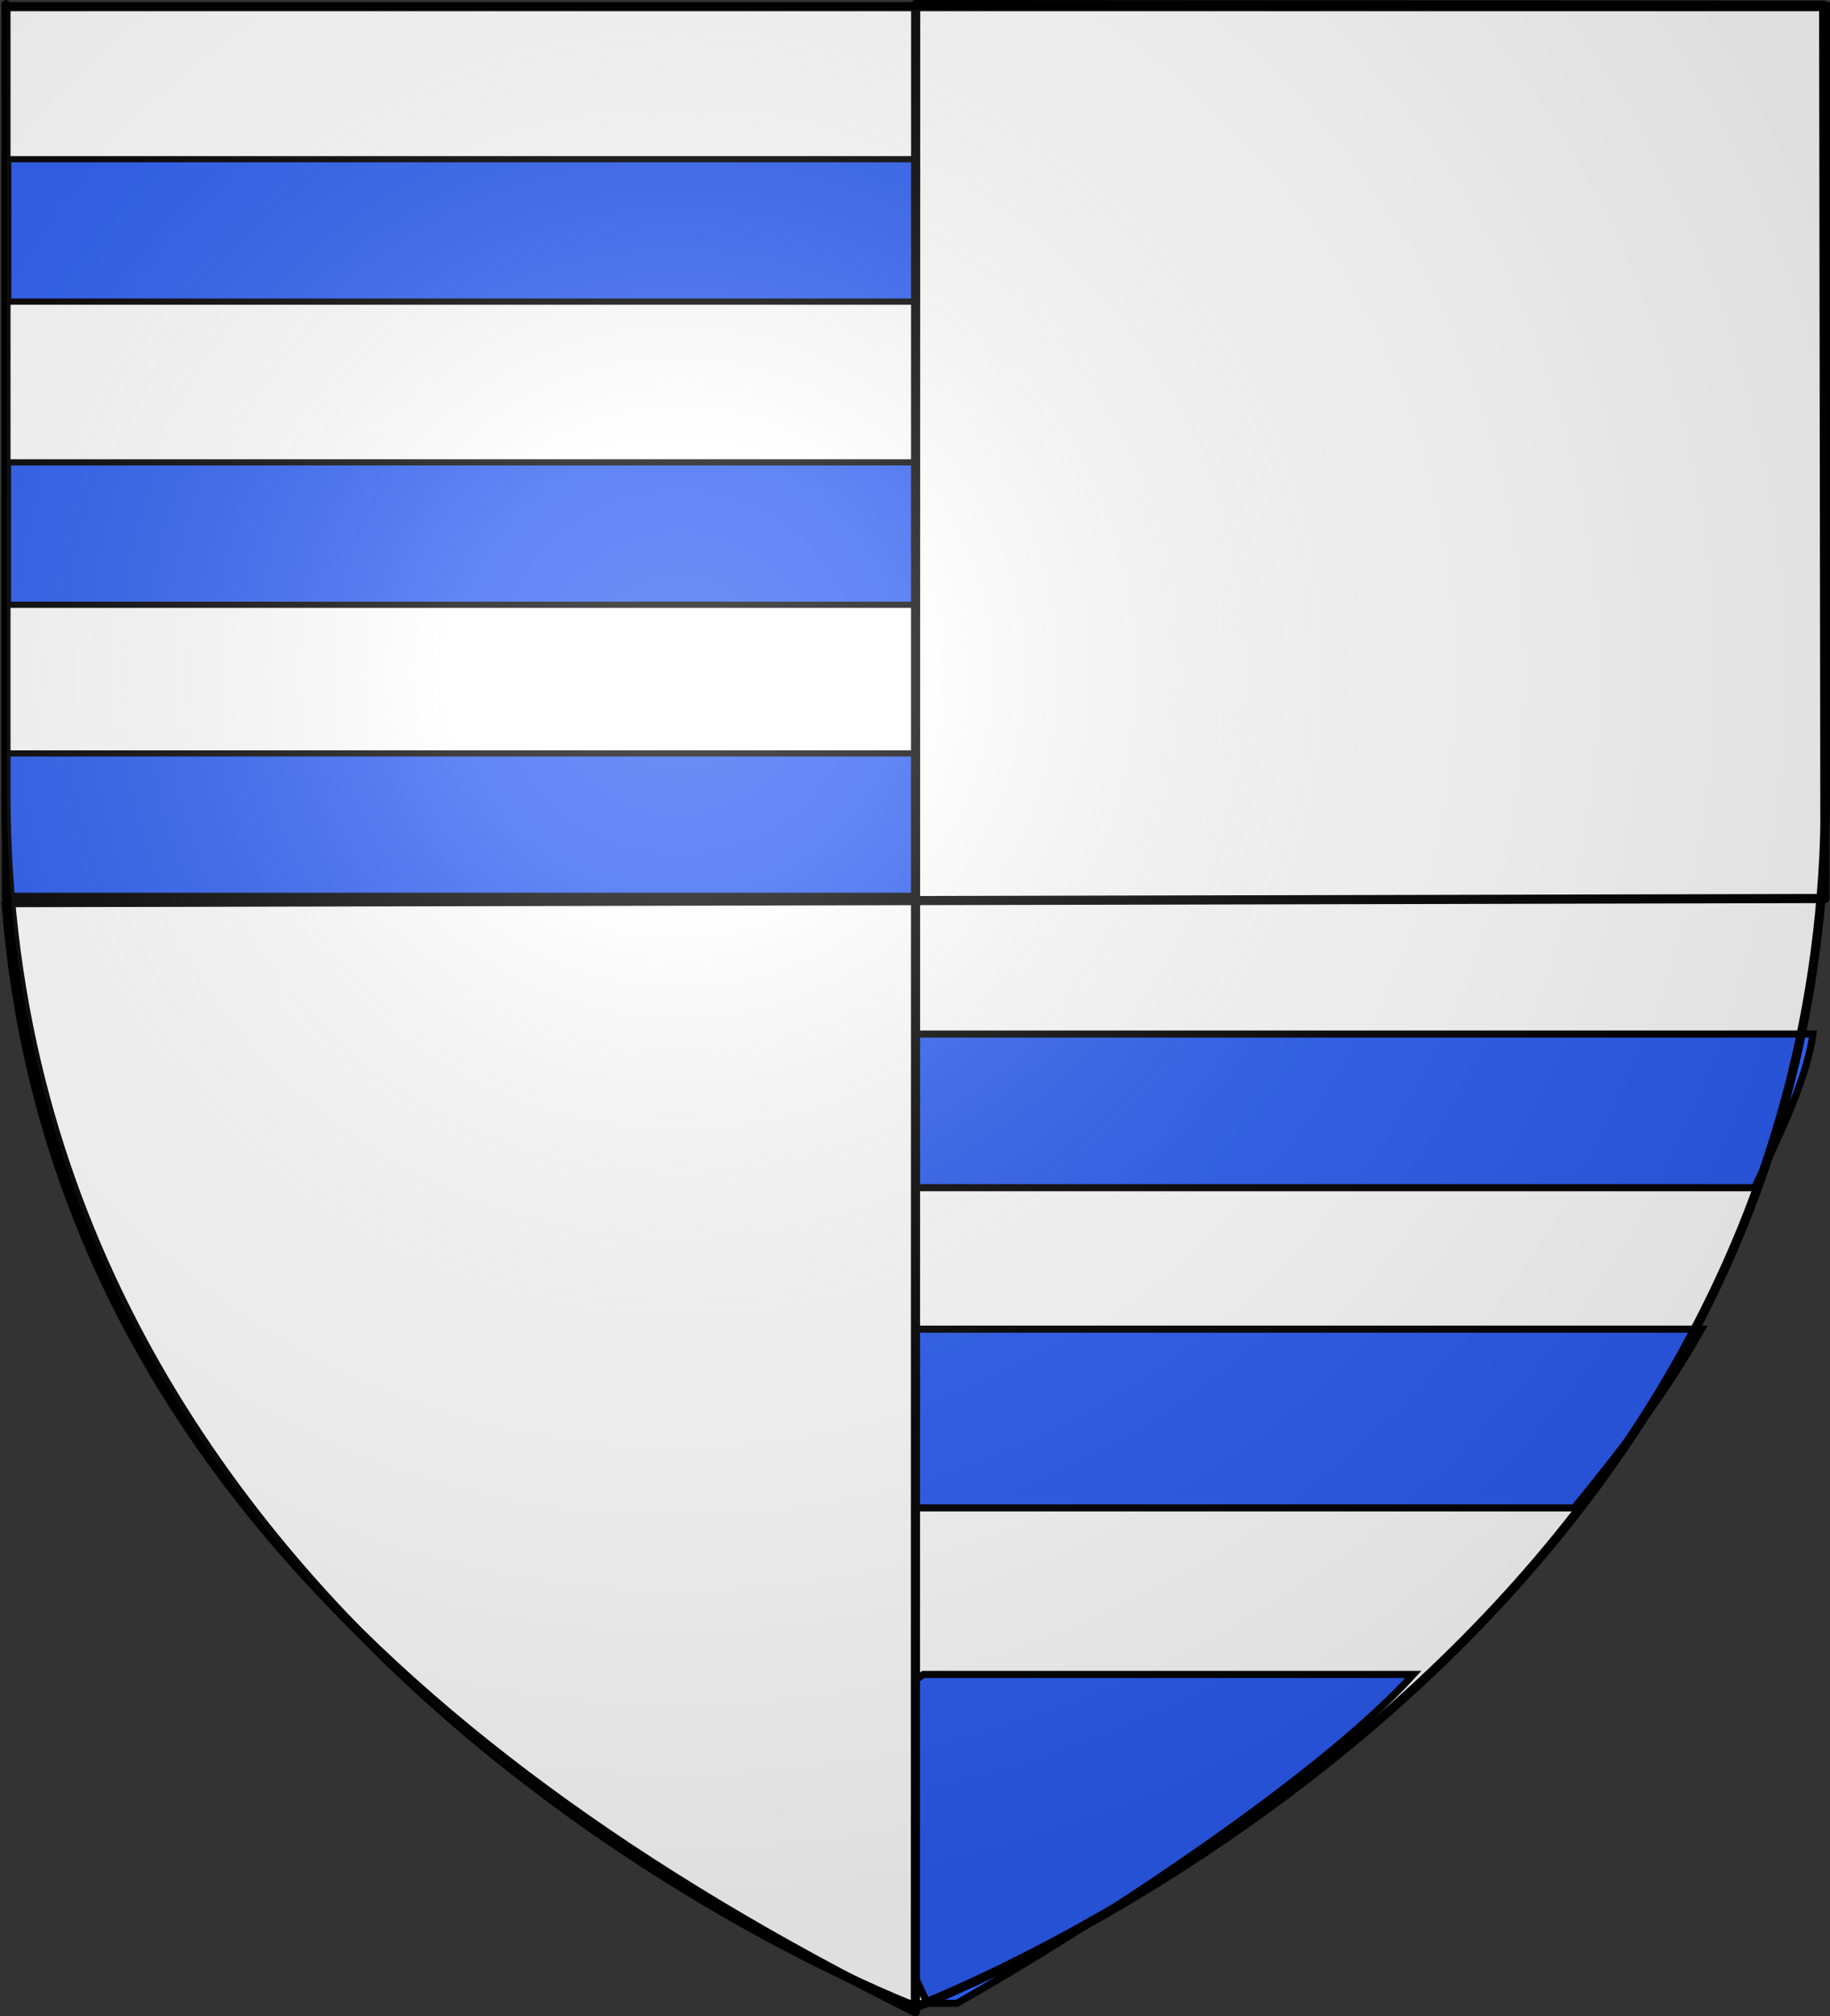
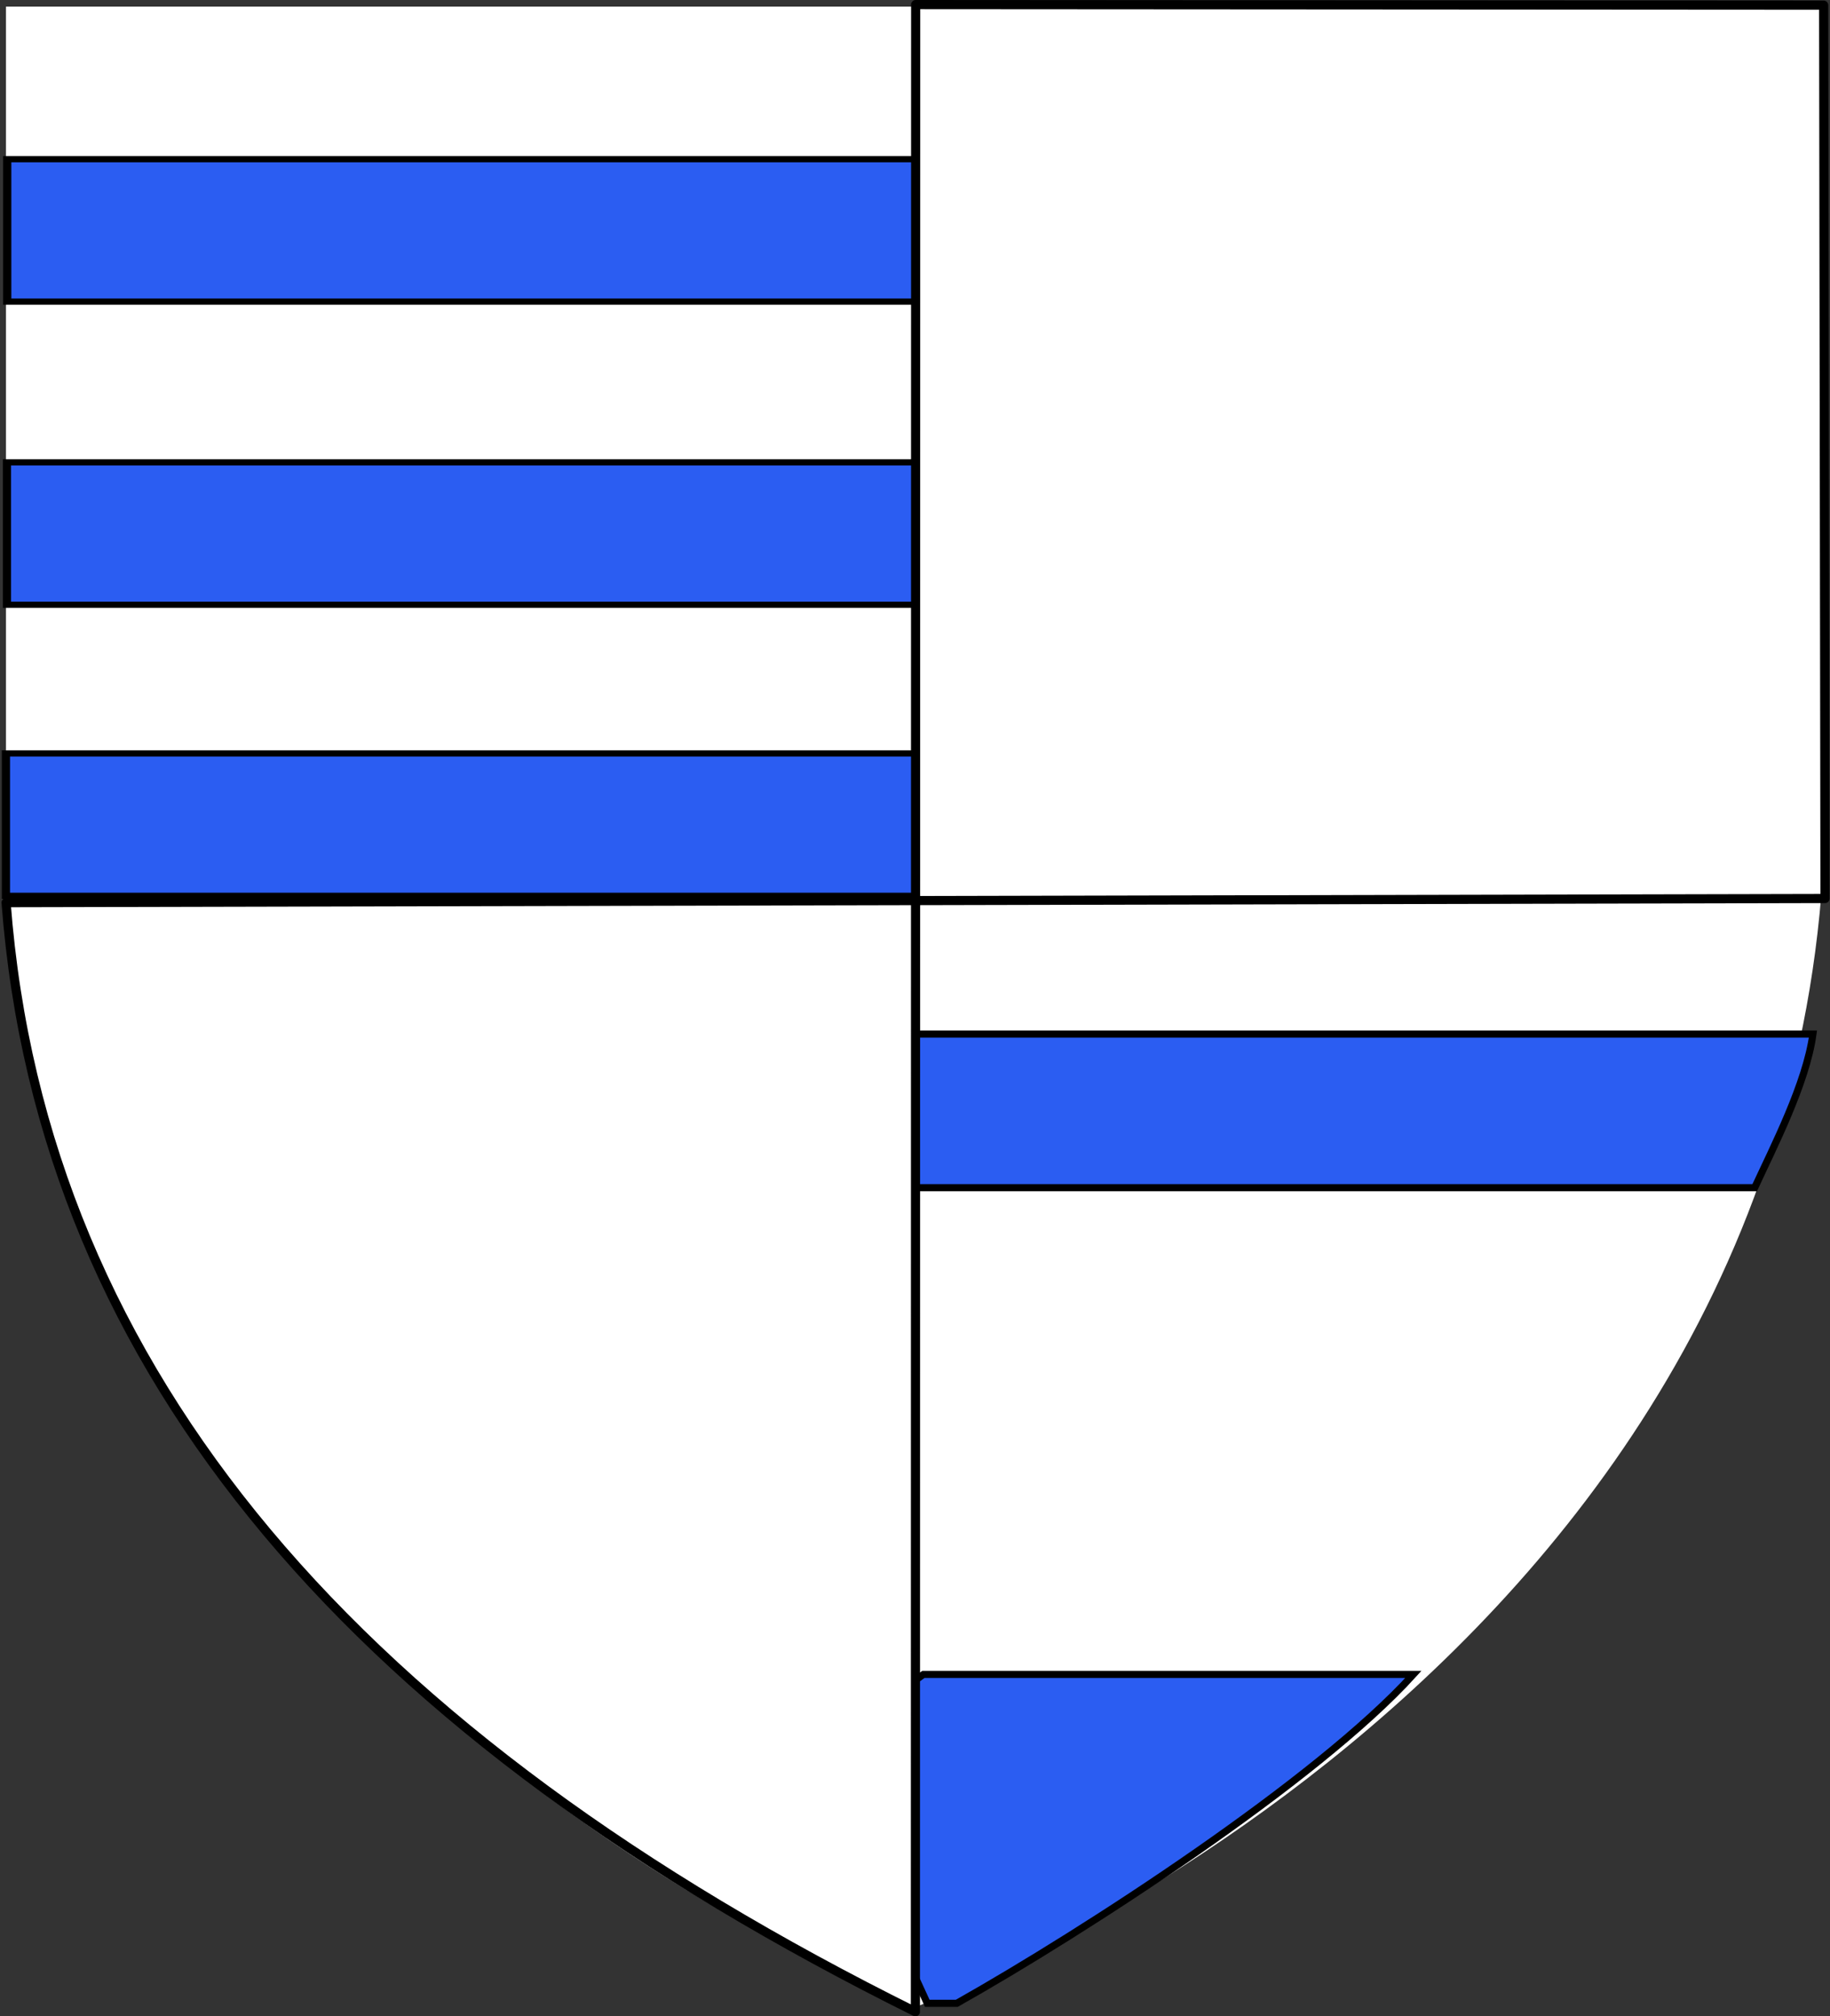
<svg xmlns="http://www.w3.org/2000/svg" xmlns:ns1="http://www.inkscape.org/namespaces/inkscape" xmlns:ns2="http://sodipodi.sourceforge.net/DTD/sodipodi-0.dtd" xmlns:xlink="http://www.w3.org/1999/xlink" version="1.0" width="333.832" height="367.816" id="svg2" ns1:version="0.46" ns2:docname="AA.svg" ns2:version="0.32" ns1:output_extension="org.inkscape.output.svg.inkscape">
  <rect width="100%" height="100%" fill="#333333" stroke="none" />
  <ns2:namedview pagecolor="#ffffff" bordercolor="#666666" borderopacity="1" objecttolerance="10" gridtolerance="10" guidetolerance="10" ns1:pageopacity="0" ns1:pageshadow="2" ns1:window-width="1440" ns1:window-height="838" id="namedview897" showgrid="false" ns1:zoom="0.78379247" ns1:cx="-105.51584" ns1:cy="165.4168" ns1:window-x="2547" ns1:window-y="1012" ns1:window-maximized="1" ns1:current-layer="g5032" fit-margin-top="0" fit-margin-left="0" fit-margin-right="0" fit-margin-bottom="0" />
  <defs id="defs3">
    <linearGradient id="linearGradient2893-8">
      <stop style="stop-color:white;stop-opacity:0.314;" offset="0" id="stop2895-82" />
      <stop id="stop2897-45" offset="0.19" style="stop-color:white;stop-opacity:0.251;" />
      <stop style="stop-color:#6b6b6b;stop-opacity:0.125;" offset="0.6" id="stop2901-5" />
      <stop style="stop-color:black;stop-opacity:0.125;" offset="1" id="stop2899-17" />
    </linearGradient>
    <radialGradient ns1:collect="always" xlink:href="#linearGradient2893-8" id="radialGradient5189" gradientUnits="userSpaceOnUse" gradientTransform="matrix(0.752,0,0,0.75,-42.717,-47.097)" cx="221.445" cy="226.331" fx="221.445" fy="226.331" r="300" />
  </defs>
  <g id="g5449" transform="translate(337.62,161.028)" />
  <g id="g5221" transform="translate(365.254,40.041)" />
  <g id="g3642" transform="translate(1804.057,933.312)" />
  <g id="g5032">
    <path ns1:connector-curvature="0" ns2:nodetypes="cccccc" d="m 167.044,366.1 c 0,0 165.954,-62.446 165.954,-221.145 0,-158.7 0,-143.745 0,-143.745 l -331.908,0 0,143.745 c 0,158.7 165.954,221.145 165.954,221.145 z" style="fill:#ffffff;fill-opacity:1;fill-rule:evenodd;stroke:none;display:inline" id="path2855-1" />
-     <path ns2:nodetypes="ccccc" id="rect3366-9-4" d="M 157.021,275.057 L 287.187,275.057 C 295.75,264.45 303.218,255.219 310.391,242.464 L 153.645,242.464 L 157.021,275.057 z" style="fill:#2b5df2;fill-opacity:1;fill-rule:nonzero;stroke:#000000;stroke-width:1.3;stroke-linecap:butt;stroke-linejoin:miter;marker:none;stroke-miterlimit:4;stroke-dasharray:none;stroke-dashoffset:0;stroke-opacity:1;visibility:visible;display:inline;overflow:visible;enable-background:accumulate" ns1:connector-curvature="0" />
    <path ns2:nodetypes="ccccc" id="rect3366-9-8" d="M 61.314,188.628 L 61.314,216.655 L 320.093,216.655 C 323.476,209.327 329.498,197.634 330.72,188.628 L 61.314,188.628 z" style="fill:#2b5df2;fill-opacity:1;fill-rule:nonzero;stroke:#000000;stroke-width:1.3;stroke-linecap:butt;stroke-linejoin:miter;marker:none;stroke-miterlimit:4;stroke-dasharray:none;stroke-dashoffset:0;stroke-opacity:1;visibility:visible;display:inline;overflow:visible;enable-background:accumulate" ns1:connector-curvature="0" />
    <path ns2:nodetypes="ccccc" ns1:connector-curvature="0" id="rect3366-9" d="M 169.152,365.437 L 174.537,365.437 C 197.907,352.256 240.2,324.857 257.827,305.447 L 168.434,305.447 C 147.376,320.357 156.101,336.846 169.152,365.437 z" style="fill:#2b5df2;fill-opacity:1;fill-rule:nonzero;stroke:#000000;stroke-width:1.3;stroke-linecap:butt;stroke-linejoin:miter;marker:none;stroke-miterlimit:4;stroke-dasharray:none;stroke-dashoffset:0;stroke-opacity:1;visibility:visible;display:inline;overflow:visible;enable-background:accumulate" />
    <g style="fill:#2b5df2;fill-opacity:1;display:inline;stroke-width:1.774;stroke-miterlimit:4;stroke-dasharray:none" id="g3045" transform="matrix(0,0.637,-0.843,0,240.916,-187.811)">
      <rect style="color:#000000;fill:#2b5df2;fill-opacity:1;fill-rule:nonzero;stroke:#000000;stroke-width:1.774;stroke-linecap:butt;stroke-linejoin:miter;stroke-miterlimit:4;stroke-opacity:1;stroke-dasharray:none;stroke-dashoffset:0;marker:none;visibility:visible;display:inline;overflow:visible;enable-background:accumulate" id="rect3362" width="40.776" height="282.321" x="340.431" y="1.897" />
      <rect style="color:#000000;fill:#2b5df2;fill-opacity:1;fill-rule:nonzero;stroke:#000000;stroke-width:1.774;stroke-linecap:butt;stroke-linejoin:miter;stroke-miterlimit:4;stroke-opacity:1;stroke-dasharray:none;stroke-dashoffset:0;marker:none;visibility:visible;display:inline;overflow:visible;enable-background:accumulate" id="rect3364" width="40.776" height="282.379" x="427.25" y="1.897" />
      <rect style="color:#000000;fill:#2b5df2;fill-opacity:1;fill-rule:nonzero;stroke:#000000;stroke-width:1.774;stroke-linecap:butt;stroke-linejoin:miter;stroke-miterlimit:4;stroke-opacity:1;stroke-dasharray:none;stroke-dashoffset:0;marker:none;visibility:visible;display:inline;overflow:visible;enable-background:accumulate" id="rect3366" width="40.776" height="282.606" x="510.595" y="1.897" />
    </g>
    <path ns1:connector-curvature="0" ns2:nodetypes="cccccc" d="M 166.989,366.982 C 66.194,316.942 7.69,251.235 1.111,164.659 L 332.922,163.904 L 332.675,0.94 L 167.038,0.834 L 166.989,366.982 z" style="fill:#ffffff;fill-opacity:1;fill-rule:nonzero;stroke:#000000;stroke-width:1.668;stroke-linecap:round;stroke-linejoin:round;stroke-miterlimit:4;stroke-dasharray:none;stroke-dashoffset:0;stroke-opacity:1;display:inline" id="path4976" />
-     <path ns1:connector-curvature="0" ns1:export-ydpi="144" ns1:export-xdpi="144" id="path1411-4" style="fill:none;stroke:#000000;stroke-width:1.668;stroke-linecap:butt;stroke-linejoin:miter;stroke-miterlimit:4;stroke-opacity:1;stroke-dasharray:none" d="m 167.044,366.1 c 0,0 -165.954,-62.446 -165.954,-221.146 0,-158.7 0,-143.745 0,-143.745 l 331.908,0 0,143.745 c 0,158.7 -165.954,221.146 -165.954,221.146 z" ns2:nodetypes="cccccc" />
-     <path ns1:connector-curvature="0" ns1:export-ydpi="144" ns1:export-xdpi="144" id="path2875-7" style="fill:url(#radialGradient5189);fill-opacity:1;fill-rule:evenodd;stroke:none" d="M 167.23,366.675 C 167.23,366.675 333.184,304.229 333.184,145.529 C 333.184,-13.171 333.184,1.785 333.184,1.785 L 1.276,1.785 L 1.276,145.529 C 1.276,304.229 167.23,366.675 167.23,366.675 z" ns2:nodetypes="cccccc" />
  </g>
</svg>